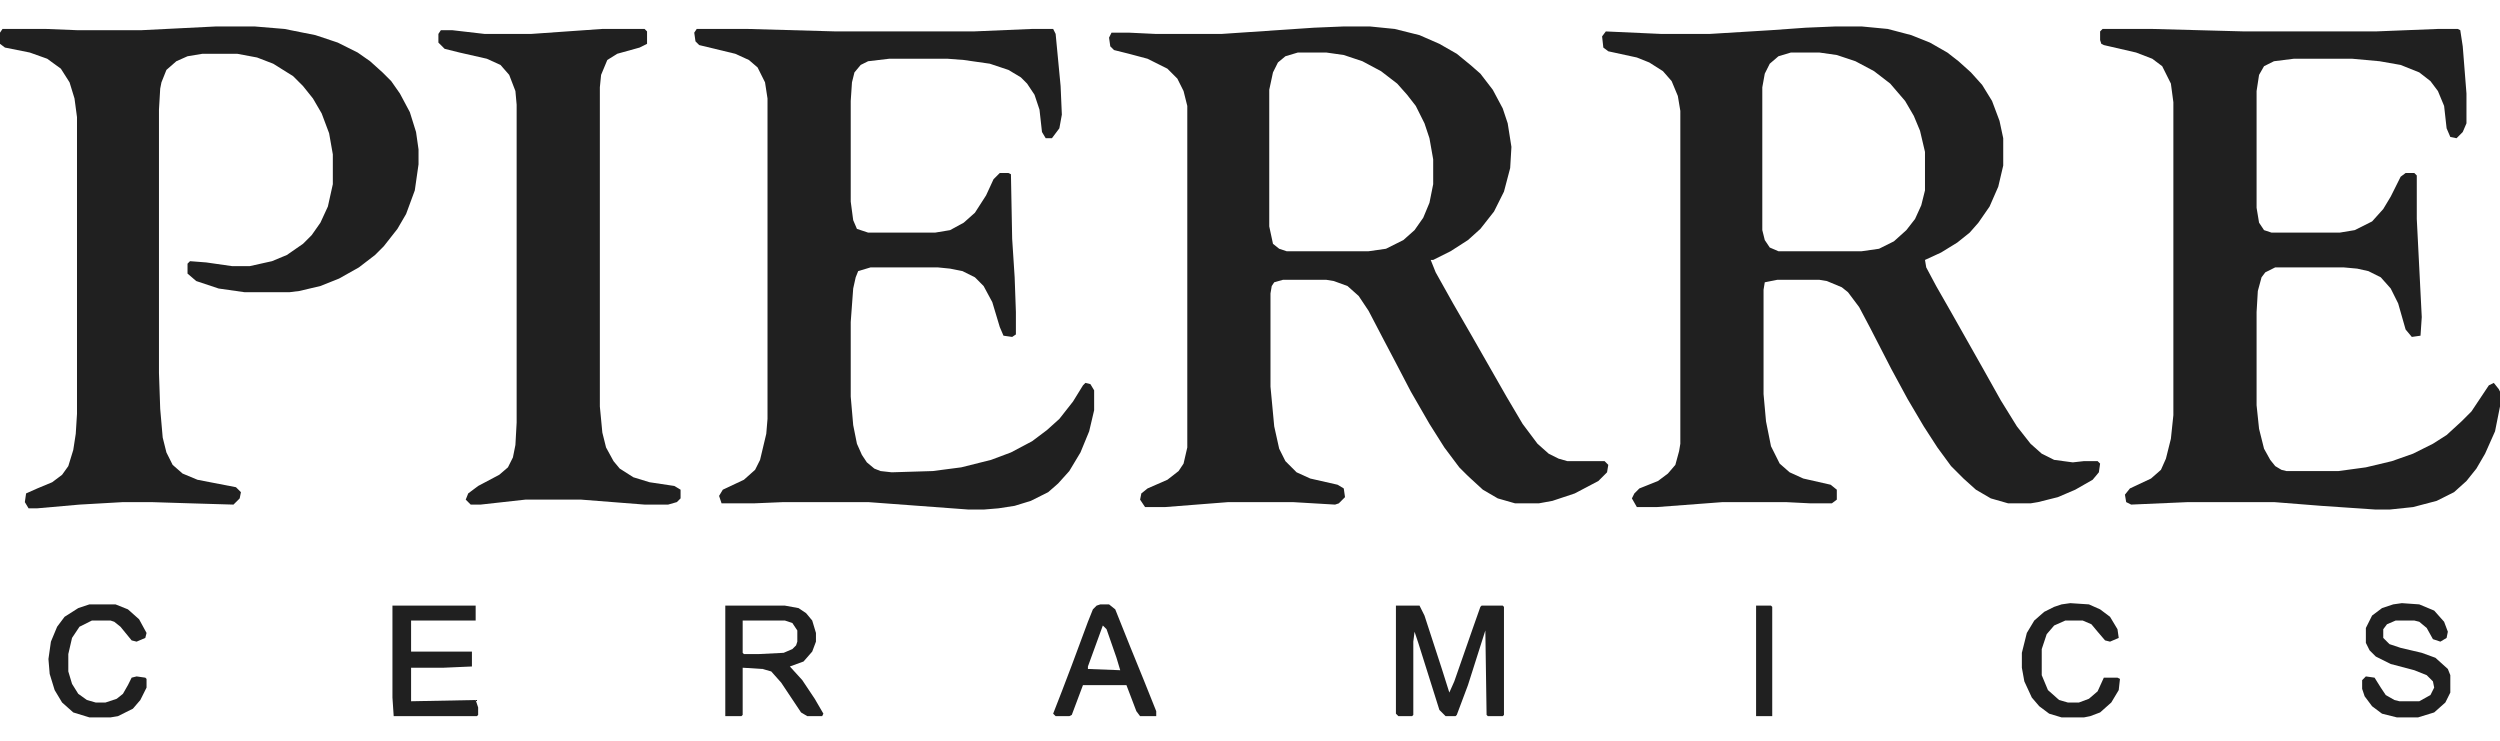
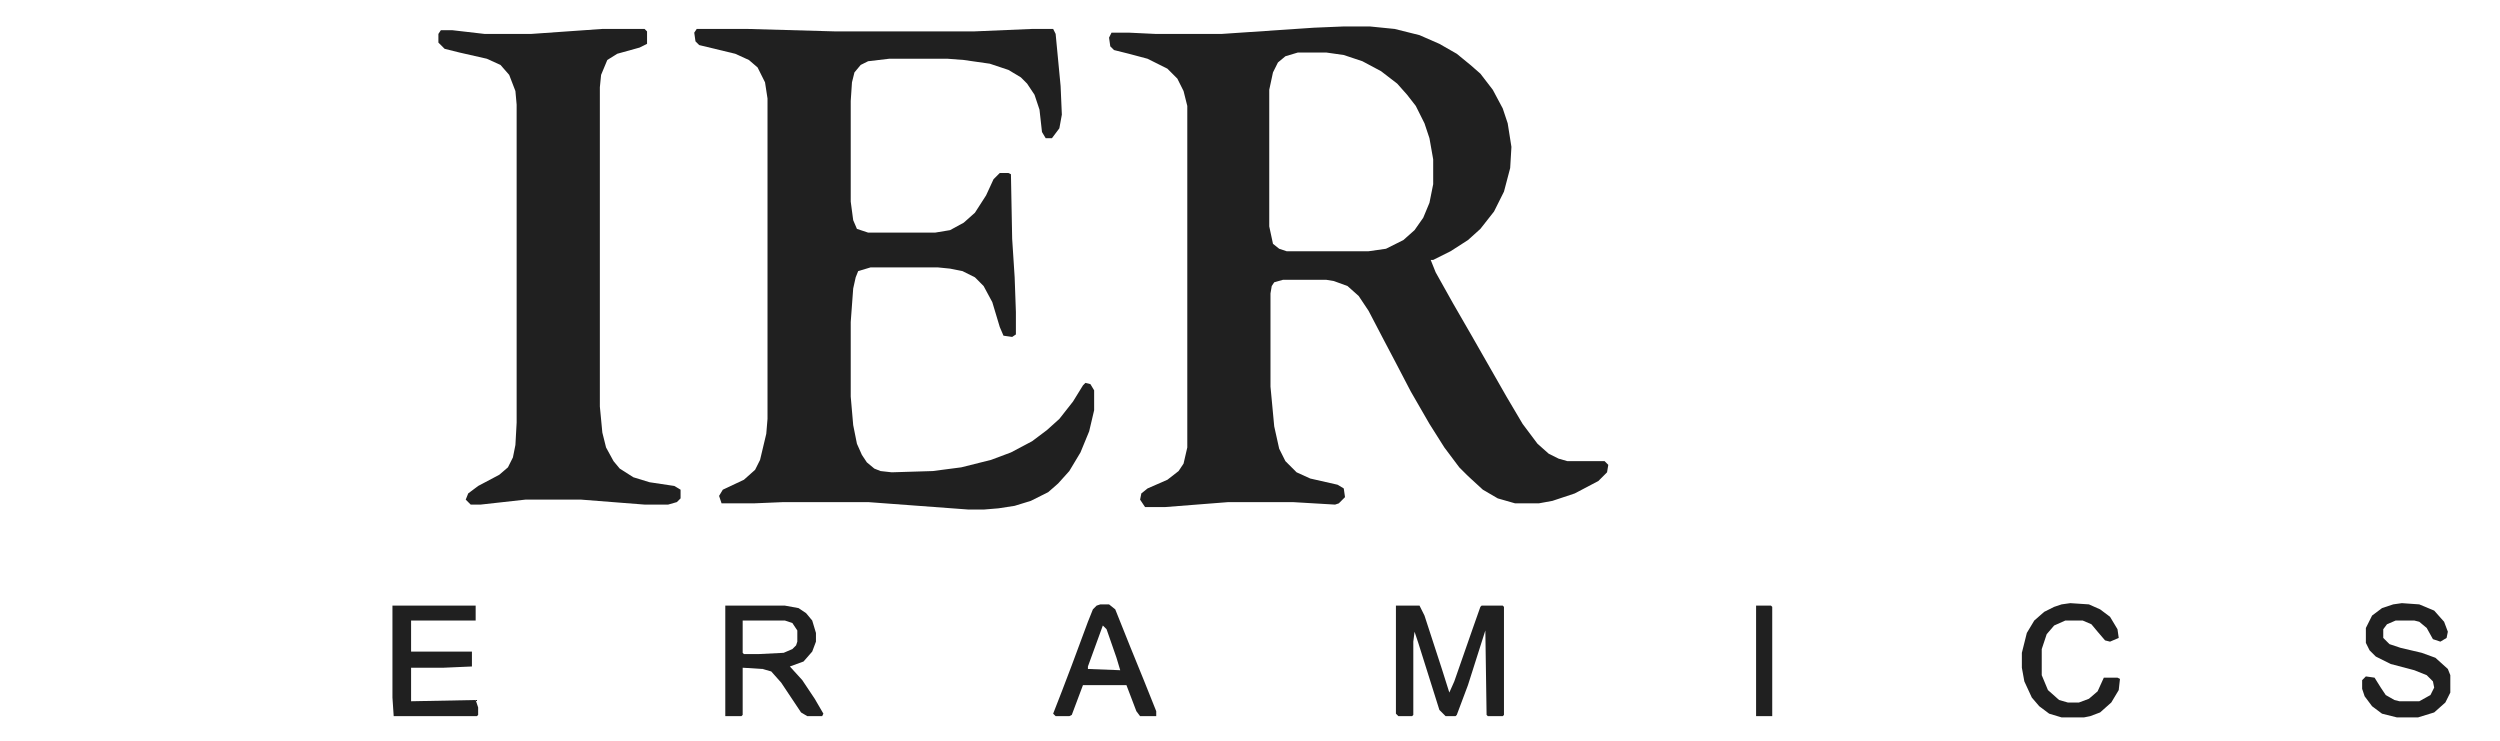
<svg xmlns="http://www.w3.org/2000/svg" width="189" height="56" viewBox="0 0 189 56" fill="none">
  <g clip-path="url(#clip0_2089_200)">
-     <path d="M138.769 2H140.741L142.713 2.188L144.496 2.657L145.905 3.221L147.219 3.972L148.064 4.629L149.003 5.474L149.848 6.413L150.599 7.633L151.163 9.136L151.444 10.45V12.516L151.069 14.112L150.412 15.614L149.567 16.835L148.909 17.586L147.97 18.337L146.75 19.088L145.529 19.651L145.623 20.215L146.374 21.623L147.501 23.595L149.942 27.914L151.257 30.261L152.477 32.233L153.51 33.547L154.355 34.298L155.294 34.767L156.702 34.955L157.547 34.861H158.58L158.768 35.049L158.674 35.706L158.204 36.27L156.89 37.021L155.575 37.584L154.073 37.96L153.51 38.054H151.82L150.505 37.678L149.379 37.021L148.44 36.176L147.501 35.237L146.468 33.829L145.435 32.233L144.215 30.167L142.994 27.914L141.398 24.815L140.553 23.219L139.708 22.092L139.239 21.717L138.112 21.247L137.549 21.154H134.356L133.417 21.341L133.324 21.905V29.791L133.511 31.857L133.887 33.735L134.544 35.049L135.295 35.706L136.328 36.176L138.394 36.645L138.863 37.021V37.772L138.488 38.054H136.891L135.014 37.96H130.225L125.249 38.335H123.747L123.371 37.678L123.559 37.303L123.935 36.927L125.343 36.364L126.094 35.8L126.657 35.143L126.939 34.11L127.033 33.547V8.384L126.845 7.258L126.376 6.131L125.719 5.38L124.686 4.723L123.747 4.347L121.587 3.878L121.212 3.596L121.118 2.751L121.4 2.376L125.531 2.563H129.286L133.887 2.282L136.516 2.094L138.769 2ZM135.389 3.972L134.45 4.253L133.793 4.817L133.417 5.568L133.23 6.601V17.398L133.417 18.149L133.793 18.712L134.45 18.994H140.741L142.055 18.806L143.182 18.243L144.121 17.398L144.778 16.553L145.248 15.52L145.529 14.393V11.483L145.154 9.887L144.684 8.76L144.027 7.633L142.9 6.319L141.68 5.38L140.271 4.629L138.863 4.159L137.549 3.972H135.389Z" fill="#202020" />
    <path d="M101.589 2H103.56L105.438 2.188L107.316 2.657L108.818 3.314L110.133 4.066L111.165 4.911L111.917 5.568L112.855 6.788L113.607 8.197L113.982 9.323L114.264 11.107L114.17 12.703L113.7 14.487L112.949 15.99L111.917 17.304L110.978 18.149L109.663 18.994L108.349 19.651H108.161L108.537 20.59L109.851 22.937L111.259 25.378L113.888 29.979L115.109 32.045L116.235 33.547L117.08 34.298L117.832 34.674L118.489 34.861H121.306L121.587 35.143L121.493 35.706L120.836 36.364L119.052 37.303L117.362 37.866L116.329 38.054H114.545L113.231 37.678L112.104 37.021L110.978 35.988L110.32 35.331L109.194 33.829L108.067 32.045L106.659 29.604L105.532 27.444L104.593 25.66L103.466 23.501L102.715 22.374L101.87 21.623L100.838 21.247L100.274 21.154H96.988L96.331 21.341L96.143 21.623L96.049 22.186V29.228L96.331 32.233L96.706 33.922L97.176 34.861L98.021 35.706L99.054 36.176L101.119 36.645L101.589 36.927L101.683 37.584L101.213 38.054L100.931 38.148L97.739 37.96H92.857L88.069 38.335H86.566L86.191 37.772L86.285 37.303L86.754 36.927L88.256 36.27L89.101 35.612L89.477 35.049L89.759 33.829V8.009L89.477 6.882L89.007 5.943L88.256 5.192L86.754 4.441L85.346 4.066L84.219 3.784L83.937 3.502L83.844 2.845L84.031 2.469H85.346L87.317 2.563H92.388L99.335 2.094L101.589 2ZM98.115 3.972L97.176 4.253L96.612 4.723L96.237 5.474L95.955 6.788V17.116L96.237 18.431L96.706 18.806L97.27 18.994H103.466L104.781 18.806L106.095 18.149L106.94 17.398L107.598 16.459L108.067 15.332L108.349 13.924V12.046L108.067 10.45L107.691 9.323L107.034 8.009L106.377 7.164L105.626 6.319L104.405 5.38L102.997 4.629L101.589 4.159L100.274 3.972H98.115Z" fill="#202020" />
-     <path d="M16.337 2H19.247L21.501 2.188L23.848 2.657L25.538 3.221L27.04 3.972L27.979 4.629L28.918 5.474L29.575 6.131L30.233 7.07L30.984 8.478L31.453 9.981L31.641 11.295V12.422L31.359 14.393L30.702 16.177L30.045 17.304L29.012 18.619L28.355 19.276L27.134 20.215L25.632 21.06L24.224 21.623L22.627 21.998L21.876 22.092H18.496L16.525 21.811L14.835 21.247L14.177 20.684V19.933L14.365 19.745L15.586 19.839L17.557 20.121H18.872L20.562 19.745L21.689 19.276L22.909 18.431L23.566 17.773L24.224 16.835L24.787 15.614L25.162 13.924V11.671L24.881 10.075L24.317 8.572L23.66 7.446L22.909 6.507L22.158 5.756L20.656 4.817L19.435 4.347L17.933 4.066H15.304L14.177 4.253L13.332 4.629L12.581 5.286L12.206 6.225L12.112 6.694L12.018 8.291V28.195L12.112 30.918L12.3 33.078L12.581 34.204L13.051 35.143L13.802 35.8L14.928 36.27L17.839 36.833L18.215 37.209L18.121 37.678L17.651 38.148L14.459 38.054L11.454 37.96H9.295L6.009 38.148L2.817 38.429H2.159L1.878 37.96L1.972 37.303L2.817 36.927L3.943 36.458L4.694 35.894L5.164 35.237L5.539 34.016L5.727 32.796L5.821 31.294V8.854L5.633 7.446L5.258 6.225L4.601 5.192L3.568 4.441L2.253 3.972L0.376 3.596L0 3.314V2.469L0.188 2.188H3.474L5.821 2.282H10.703L16.337 2Z" fill="#202020" />
    <path d="M52.672 2.188H56.522L63.188 2.375H73.61L78.023 2.188H79.619L79.806 2.563L80.182 6.506L80.276 8.666L80.088 9.699L79.525 10.45H79.055L78.774 9.98L78.586 8.29L78.21 7.164L77.647 6.319L77.178 5.849L76.239 5.286L74.83 4.816L72.859 4.535L71.638 4.441H67.225L65.629 4.629L65.066 4.91L64.596 5.474L64.409 6.225L64.315 7.633V15.238L64.502 16.646L64.784 17.304L65.629 17.585H70.699L71.826 17.398L72.859 16.834L73.704 16.083L74.549 14.769L75.112 13.548L75.582 13.079H76.239L76.427 13.173L76.52 18.055L76.708 20.965L76.802 23.594V25.284L76.52 25.472L75.863 25.378L75.582 24.721L75.018 22.843L74.361 21.623L73.704 20.965L72.765 20.496L71.826 20.308L70.887 20.214H65.817L64.878 20.496L64.69 20.965L64.502 21.81L64.315 24.346V29.979L64.502 32.138L64.784 33.547L65.16 34.392L65.535 34.955L66.099 35.425L66.568 35.612L67.413 35.706L70.511 35.612L72.671 35.331L74.924 34.767L76.427 34.204L78.023 33.359L79.149 32.514L80.088 31.669L81.121 30.354L81.872 29.134L82.06 28.946L82.435 29.04L82.717 29.509V31.012L82.341 32.608L81.684 34.204L80.839 35.612L79.994 36.551L79.243 37.208L77.929 37.866L76.708 38.241L75.488 38.429L74.361 38.523H73.234L65.629 37.959H59.245L56.991 38.053H54.55L54.362 37.49L54.644 37.021L56.24 36.27L57.085 35.518L57.461 34.767L57.93 32.795L58.024 31.669V7.445L57.836 6.225L57.273 5.098L56.616 4.535L55.583 4.065L52.86 3.408L52.578 3.126L52.485 2.469L52.672 2.188Z" fill="#202020" />
-     <path d="M158.955 2.188H162.711L169.659 2.375H179.611L184.306 2.188H185.808L185.996 2.281L186.183 3.502L186.465 7.07V9.323L186.183 9.98L185.714 10.45L185.244 10.356L184.963 9.699L184.775 8.009L184.306 6.882L183.742 6.131L182.897 5.474L181.489 4.91L179.893 4.629L177.827 4.441H173.414L171.912 4.629L171.161 5.004L170.785 5.661L170.598 6.882V15.708L170.785 16.834L171.161 17.398L171.724 17.585H176.888L178.015 17.398L179.329 16.74L180.174 15.802L180.738 14.863L181.489 13.36L181.864 13.079H182.522L182.709 13.267V16.553L183.085 23.97L182.991 25.378L182.334 25.472L181.864 24.909L181.301 22.937L180.738 21.811L179.987 20.965L179.048 20.496L178.203 20.308L177.17 20.214H172.006L171.255 20.59L170.973 20.965L170.692 21.998L170.598 23.594V30.636L170.785 32.42L171.161 33.922L171.63 34.767L172.006 35.237L172.475 35.518L172.851 35.612H176.794L178.86 35.331L180.832 34.861L182.428 34.298L183.93 33.547L184.963 32.889L186.089 31.857L186.841 31.105L188.155 29.134L188.531 28.946L188.906 29.416L189 29.603V30.73L188.625 32.608L187.873 34.298L187.216 35.425L186.465 36.363L185.526 37.208L184.212 37.866L182.428 38.335L180.644 38.523H179.611L175.48 38.241L171.912 37.959H165.434L161.115 38.147L160.739 37.959L160.645 37.396L161.021 36.927L162.617 36.176L163.368 35.518L163.744 34.673L164.119 33.171L164.307 31.387V7.727L164.119 6.319L163.462 5.004L162.711 4.441L161.49 3.971L159.049 3.408L158.861 3.314L158.768 3.033V2.375L158.955 2.188Z" fill="#202020" />
    <path d="M45.537 2.188H48.729L48.917 2.375V3.314L48.353 3.596L46.663 4.065L45.912 4.535L45.443 5.661L45.349 6.6V30.73L45.537 32.702L45.818 33.828L46.382 34.861L46.851 35.425L47.884 36.082L49.105 36.457L50.982 36.739L51.452 37.021V37.678L51.17 37.959L50.513 38.147H48.729L43.941 37.772H39.716L36.336 38.147H35.584L35.209 37.772L35.397 37.302L36.148 36.739L37.744 35.894L38.401 35.331L38.777 34.58L38.965 33.641L39.058 31.951V7.915L38.965 6.882L38.495 5.661L37.838 4.91L36.805 4.441L34.739 3.971L33.613 3.69L33.143 3.22V2.563L33.331 2.281H34.176L36.617 2.563H40.185L45.537 2.188Z" fill="#202020" />
    <path d="M105.532 45.785H107.316L107.691 46.536L109.006 50.574L109.569 52.357L109.945 51.512L111.353 47.475L111.916 45.879L112.01 45.785H113.606L113.7 45.879V54.047L113.606 54.141H112.48L112.386 54.047L112.292 47.663L110.978 51.794L110.133 54.047L110.039 54.141H109.288L108.818 53.672L107.222 48.602L106.94 47.757L106.846 48.508V54.047L106.753 54.141H105.72L105.532 53.954V45.785Z" fill="#202020" />
    <path d="M54.832 45.785H59.339L60.371 45.973L60.935 46.349L61.404 46.912L61.686 47.851V48.508L61.404 49.259L60.747 50.01L59.714 50.386L60.653 51.419L61.592 52.827L62.249 53.954L62.155 54.141H61.029L60.559 53.86L59.057 51.606L58.306 50.761L57.648 50.574L56.146 50.48V54.047L56.052 54.141H54.832V45.785ZM56.146 46.912V49.353L56.24 49.447H57.367L59.245 49.353L59.902 49.071L60.184 48.79L60.277 48.508V47.663L59.902 47.1L59.339 46.912H56.146Z" fill="#202020" />
    <path d="M29.669 45.785H35.96V46.912H31.078V49.259H35.678V50.386L33.519 50.48H31.078V53.015L35.96 52.921L36.148 53.484V54.047L36.054 54.141H29.763L29.669 52.733V45.785Z" fill="#202020" />
    <path d="M181.583 45.598L182.897 45.691L184.024 46.161L184.775 47.006L185.057 47.757L184.963 48.227L184.493 48.508L183.93 48.321L183.46 47.475L182.897 47.006L182.521 46.912H181.113L180.456 47.194L180.174 47.569V48.227L180.644 48.696L181.489 48.978L183.085 49.353L184.118 49.729L185.057 50.574L185.244 51.043V52.358L184.869 53.109L184.024 53.86L182.803 54.236H181.207L180.08 53.954L179.329 53.391L178.766 52.639L178.578 52.076V51.419L178.86 51.137L179.517 51.231L179.986 51.982L180.362 52.545L181.019 52.921L181.395 53.015H182.897L183.742 52.545L184.024 51.982L183.93 51.513L183.46 51.043L182.521 50.668L180.738 50.198L179.611 49.635L179.141 49.166L178.86 48.602V47.475L179.329 46.537L180.08 45.973L180.925 45.691L181.583 45.598Z" fill="#202020" />
    <path d="M83.186 45.691H83.843L84.313 46.067L85.44 48.884L86.472 51.419L87.411 53.766V54.142H86.191L85.909 53.766L85.158 51.794H81.872L81.027 54.048L80.839 54.142H79.806L79.618 53.954L80.276 52.264L81.027 50.292L82.247 47.006L82.623 46.067L82.904 45.785L83.186 45.691ZM83.374 47.288L82.247 50.386V50.574L84.689 50.668L84.407 49.729L83.656 47.569L83.374 47.288Z" fill="#202020" />
    <path d="M156.514 45.598L157.923 45.691L158.768 46.067L159.519 46.63L160.082 47.569L160.176 48.227L159.519 48.508L159.143 48.414L158.58 47.757L158.11 47.194L157.453 46.912H156.139L155.294 47.288L154.73 47.945L154.355 49.072V51.043L154.824 52.17L155.669 52.921L156.326 53.109H157.171L157.923 52.827L158.58 52.264L159.049 51.231H160.082L160.27 51.325L160.176 52.17L159.613 53.109L158.768 53.86L158.016 54.142L157.547 54.236H155.857L154.918 53.954L154.167 53.391L153.604 52.733L153.04 51.513L152.853 50.48V49.353L153.228 47.851L153.791 46.912L154.543 46.255L155.294 45.879L155.857 45.691L156.514 45.598Z" fill="#202020" />
-     <path d="M6.76 45.691H8.732L9.671 46.067L10.516 46.818L11.079 47.851L10.985 48.226L10.328 48.508L9.952 48.414L9.107 47.381L8.638 47.006L8.356 46.912H6.948L6.009 47.381L5.446 48.226L5.164 49.447V50.761L5.446 51.7L5.915 52.452L6.572 52.921L7.229 53.109H7.981L8.826 52.827L9.295 52.452L9.671 51.794L9.952 51.231L10.328 51.137L10.985 51.231L11.079 51.325V51.982L10.61 52.921L10.046 53.578L8.919 54.142L8.356 54.235H6.76L5.539 53.86L4.694 53.109L4.131 52.17L3.756 50.949L3.662 49.823L3.849 48.508L4.319 47.381L4.882 46.63L5.915 45.973L6.76 45.691Z" fill="#202020" />
    <path d="M132.76 45.785H133.887L133.981 45.879V54.141H132.76V45.785Z" fill="#202020" />
  </g>
  <defs>
    <clipPath id="clip0_2089_200">
      <rect width="189" height="56" fill="white" />
    </clipPath>
  </defs>
</svg>